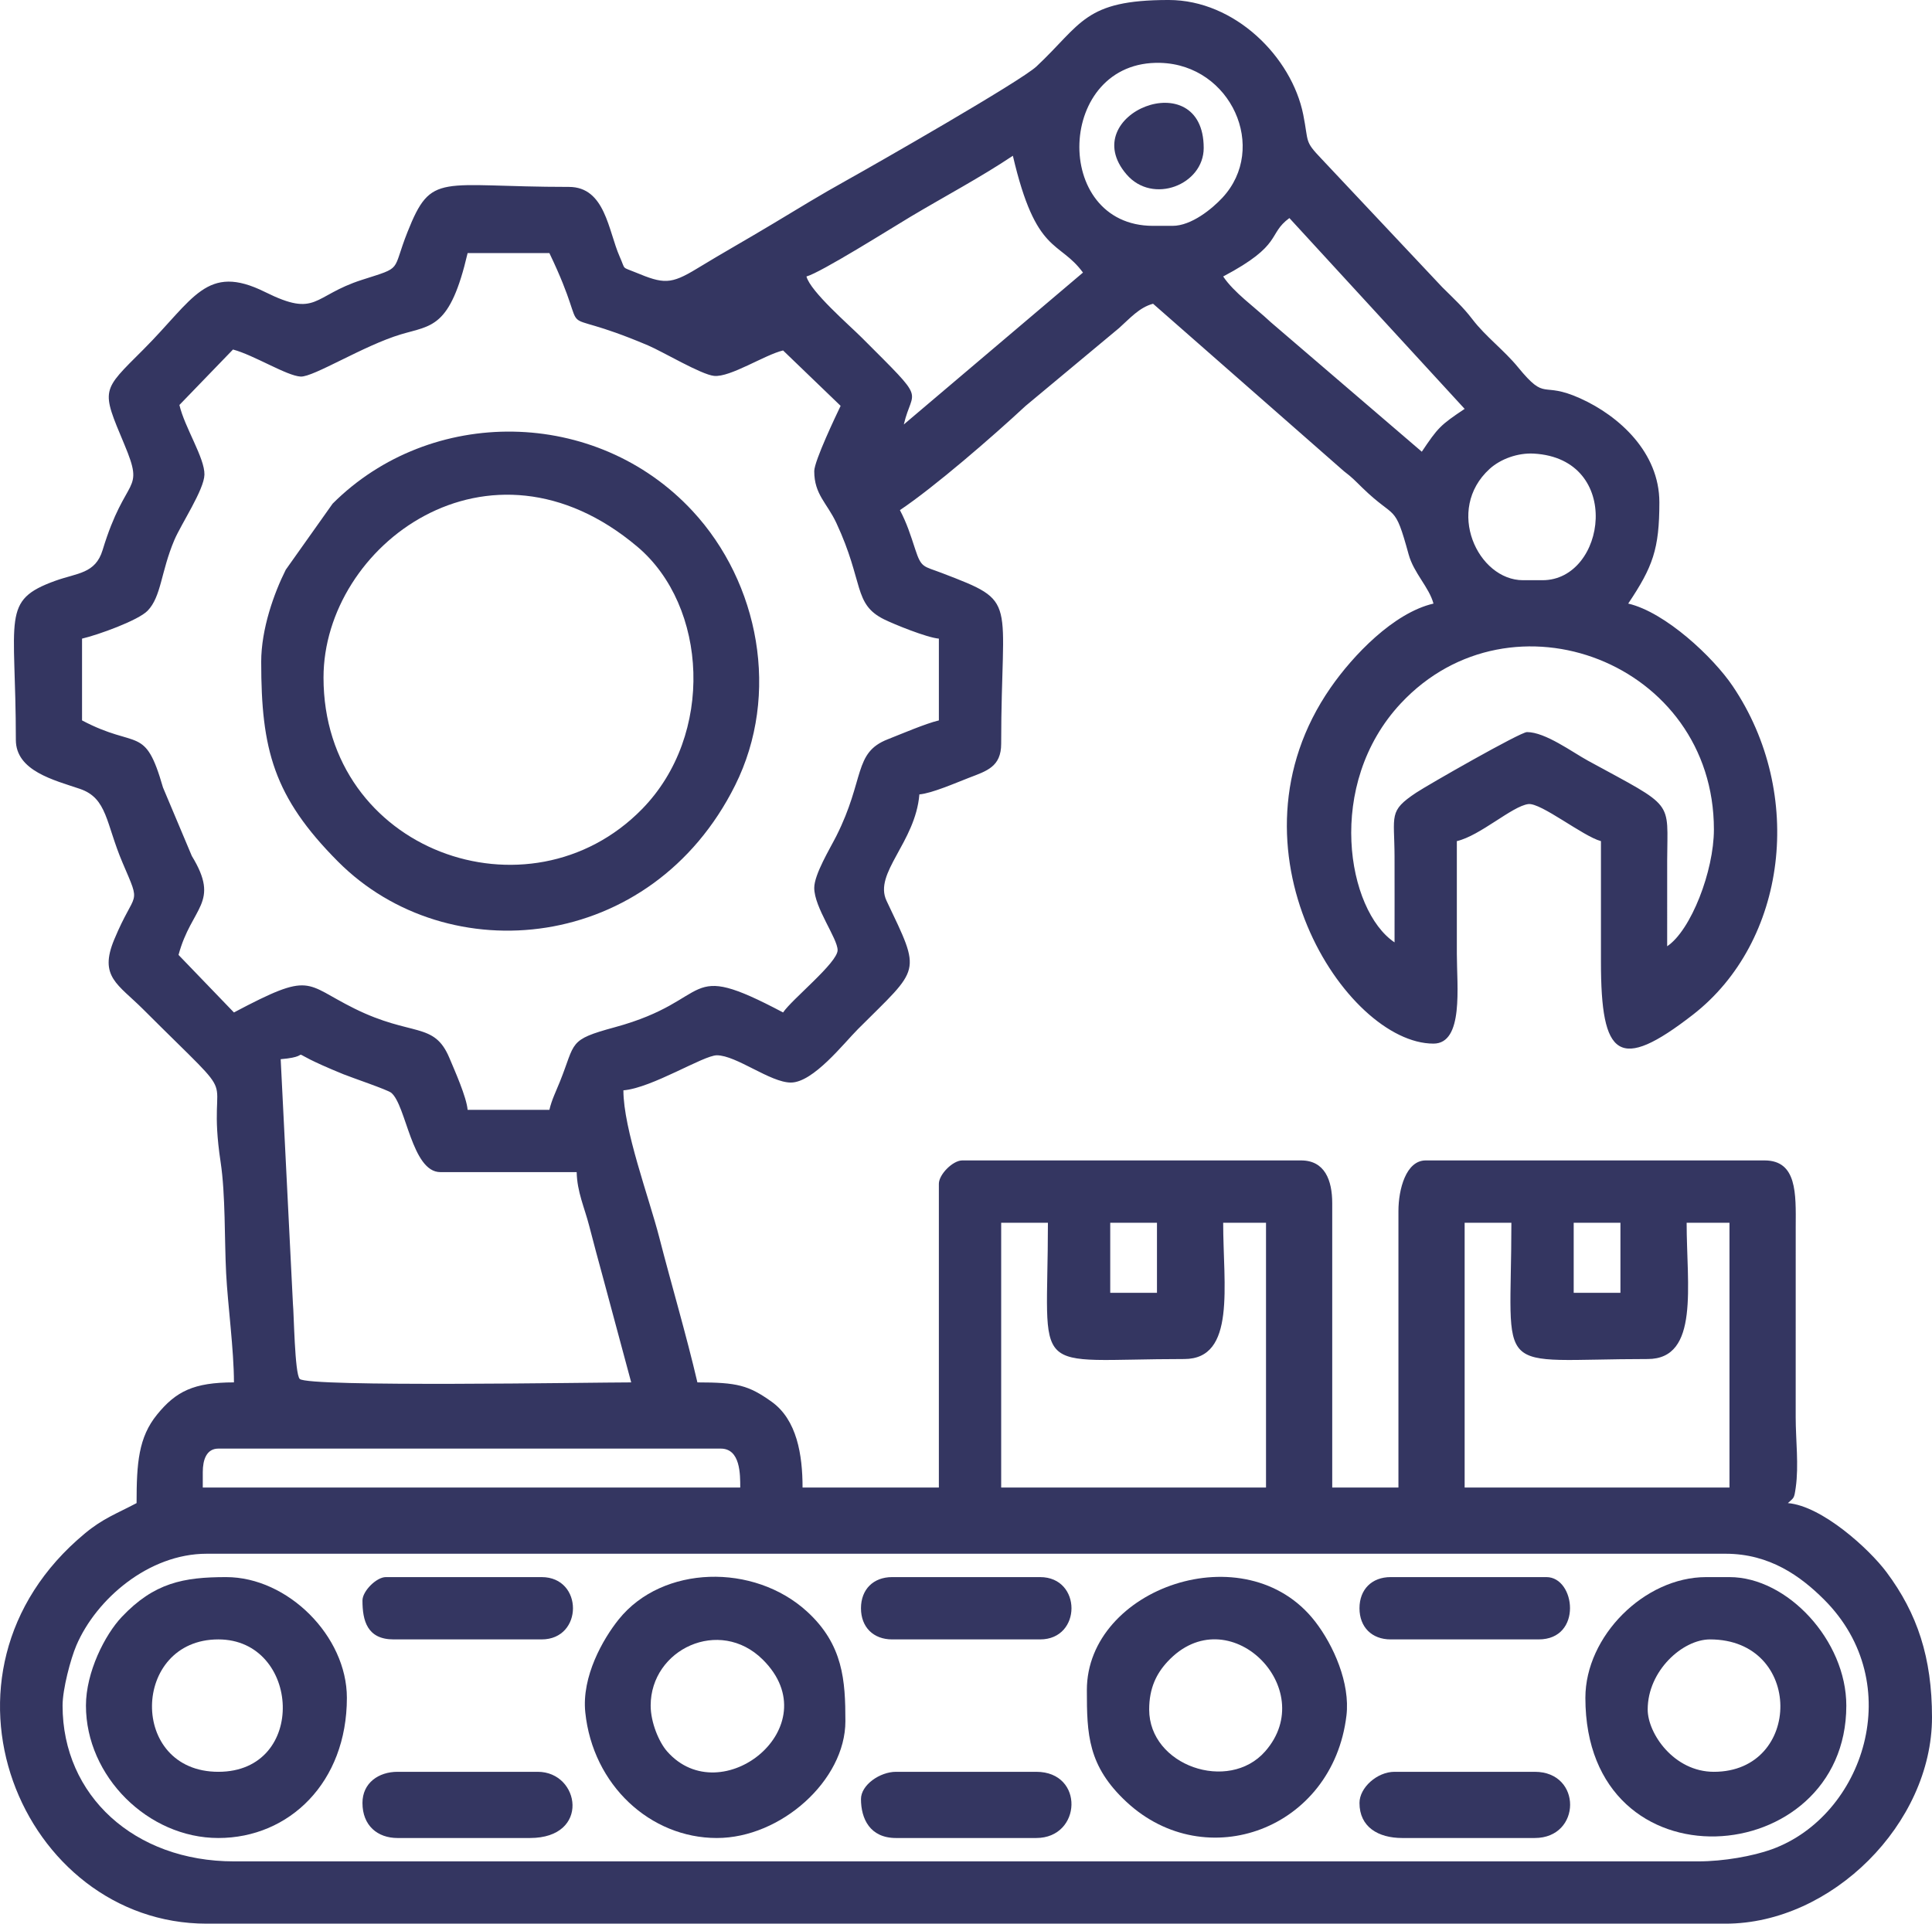
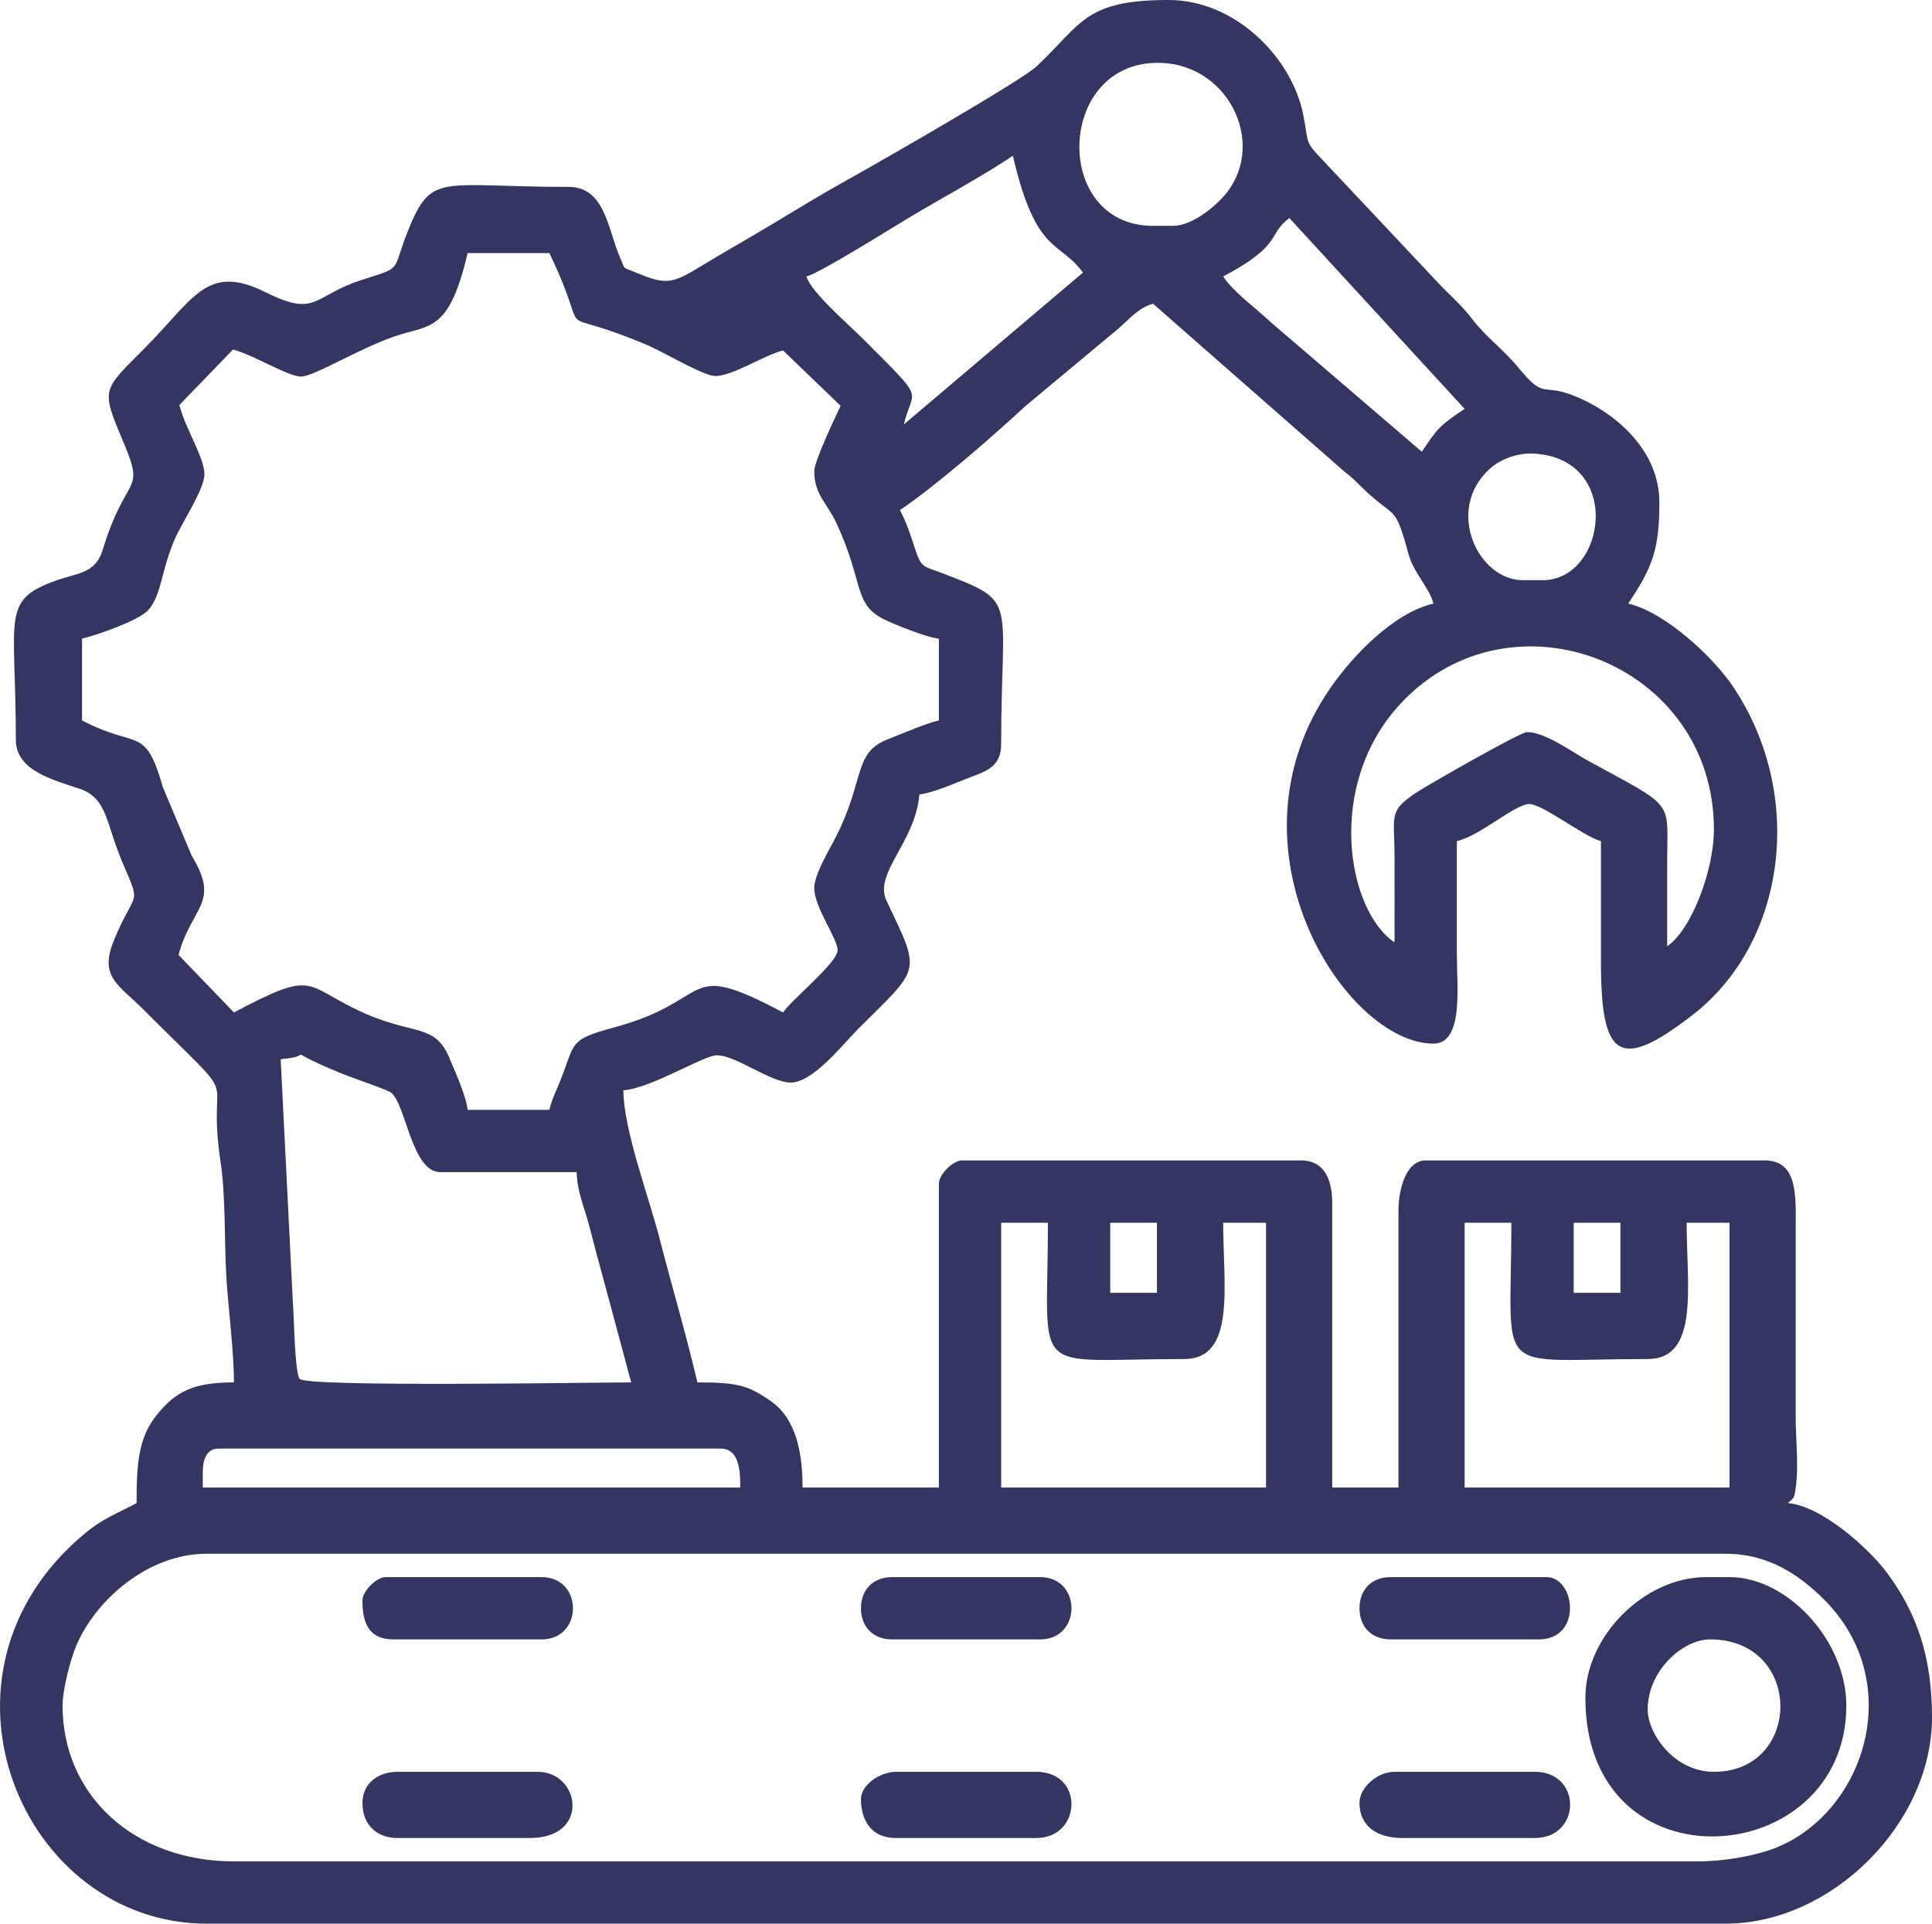
<svg xmlns="http://www.w3.org/2000/svg" xml:space="preserve" width="131.269mm" height="130.722mm" version="1.1" style="shape-rendering:geometricPrecision; text-rendering:geometricPrecision; image-rendering:optimizeQuality; fill-rule:evenodd; clip-rule:evenodd" viewBox="0 0 3768.04 3752.35">
  <defs>
    <style type="text/css">
   
    .fil0 {fill:#343661}
   
  </style>
  </defs>
  <g id="Layer_x0020_1">
    <g id="_1279439069904">
      <path class="fil0" d="M122.04 3326.98c0,-32.4 15.78,-91.38 26.9,-117.42 38.51,-90.14 140.78,-178.82 254.14,-178.82l2962.38 0c86.33,0 146.71,44.15 191.87,89.18 164.43,163.97 77.34,422.4 -101.53,487.29 -36.87,13.38 -94.3,23.61 -143.5,23.61l-2856.04 0c-193.94,0 -334.22,-128.16 -334.22,-303.83zm2734.51 -941.89l91.15 0c0,307.31 -41.3,265.85 265.85,265.85 101.46,0 75.96,-143.47 75.96,-265.85l83.55 0 0 516.52 -516.52 0 0 -516.52zm-903.91 0l91.15 0c0,307.31 -41.3,265.85 265.85,265.85 101.46,0 75.96,-143.47 75.96,-265.85l83.55 0 0 516.52 -516.52 0 0 -516.52zm-1557.15 486.14c0,-23.32 7.03,-45.57 30.38,-45.57l979.86 0c38.56,0 37.98,50.9 37.98,75.96l-1048.23 0 0 -30.38zm2673.74 -486.14l91.15 0 0 136.73 -91.15 0 0 -136.73zm-903.91 0l91.15 0 0 136.73 -91.15 0 0 -136.73zm-1617.91 -319.02c79.07,-6.58 -13.41,-26.02 122.5,29.42 15.12,6.17 85.99,30.24 93.08,36.05 29.33,24.06 39.95,154.81 95.85,154.81l265.85 0c0.87,38.9 15.3,69.26 24.41,104.72 8.15,31.72 18.92,71.72 27.21,101.92l54.73 203.53c-74.35,0 -630.08,9.64 -646.48,-6.76 -9.89,-9.89 -11.35,-129.25 -13.25,-146.27l-23.9 -477.43zm2172.41 -227.88c-92.51,-61.95 -135.93,-307.63 12.29,-466.25 215.54,-230.65 610.57,-79.49 610.57,245.97 0,81.37 -44.84,196.87 -91.15,227.88 0,-55.7 -0.13,-111.42 0.01,-167.12 0.31,-119.93 16.66,-101.42 -154.53,-194.88 -30.66,-16.74 -83.11,-55.78 -118.92,-55.78 -13.02,0 -193.5,103.2 -216.04,118.18 -54.56,36.25 -42.47,43.26 -42.23,124.88 0.17,55.7 0.01,111.42 0.01,167.12zm288.64 -706.42l-37.98 0c-88.33,0 -152.64,-137.59 -65.22,-217.14 21.45,-19.51 55.12,-31.56 86.12,-29.83 174.75,9.75 141.58,246.96 17.08,246.96zm-1420.42 -212.68c0,45.53 24.97,62.06 43.18,101.14 54.12,116.16 32.41,157.85 93.12,187.93 18.52,9.18 83.22,35.59 106.77,37.55l0 159.52c-25.57,5.96 -74.41,26.94 -99.83,36.9 -66.98,26.22 -44.21,77.45 -100.1,188.54 -12.09,24.03 -43.14,74.79 -43.14,101.18 0,38.5 45.57,98.57 45.57,121.53 0,24.51 -88.98,95.62 -106.34,121.54 -200.1,-105.88 -130.27,-24.95 -328.18,28.83 -91.88,24.96 -76.01,28.88 -106.94,105.75 -8.13,20.2 -16.1,35.84 -20.64,55.32l-159.51 0c-2.06,-24.8 -24.97,-76.05 -35.53,-101.2 -29.95,-71.29 -72.57,-40.66 -184.88,-96.16 -99.46,-49.15 -81.79,-73.78 -235.34,7.46l-108.06 -112.23c25.37,-94.73 82.31,-100.57 25.93,-193.01l-56.27 -133.65c-35.42,-123.45 -49.17,-73.31 -157.84,-130.8l0 -159.52c31.18,-7.27 109.39,-35.38 127.88,-54.42 26.84,-27.64 25.8,-75.77 52.1,-137.79 13.41,-31.61 58.14,-98.16 58.73,-127.74 0.65,-32.48 -38.61,-92.01 -48.81,-135.8l104.51 -108.18c41.13,10.99 104.98,51.47 131.98,52.77 25.02,1.21 122.7,-60.52 195.46,-82.33 60.18,-18.04 95.89,-11.52 130.14,-158.5l159.51 0c91.14,189.94 -11.09,93.78 192.22,179.98 29.11,12.34 103.67,57 128.96,59.53 31.59,3.15 99.08,-41.35 134.57,-49.61l112.23 108.06c-7.98,16.59 -51.46,107.51 -51.46,127.41zm797.56 -379.79c117.97,-62.42 85.73,-82.14 129.13,-113.94l341.81 372.2c-47.26,31.64 -51.91,36.3 -83.56,83.55l-294.4 -252.5c-32.72,-30.62 -71.85,-57.75 -92.99,-89.31zm-622.86 288.64c17.18,-73.75 47.95,-39.4 -81.66,-169.01 -25.44,-25.44 -100.34,-90.06 -108.24,-119.64 27.96,-7.47 167.11,-95.12 202.69,-116.34 67.46,-40.24 137.42,-77.3 199.89,-119.13 45.33,194.55 89.89,163.95 136.73,227.88l-349.41 296.24zm524.11 -387.39l-37.98 0c-198.79,0 -189.06,-323.84 14.48,-317.92 137.55,4 210.66,166.4 120.65,263.16 -19.69,21.16 -60.12,54.76 -97.15,54.76zm-1177.36 -75.96c-253,0 -267.66,-30.52 -314.71,87.87 -31.39,78.99 -7.63,67.38 -88.87,93.43 -97.13,31.15 -86.8,74.45 -188.87,23.77 -114.64,-56.93 -139.15,13.83 -237.39,112.06 -82.08,82.08 -82.78,76.31 -37.1,185.27 40.78,97.27 2.93,56.53 -42.49,206.08 -14.02,46.16 -49.31,44.36 -92.11,59.8 -106.61,38.47 -77.06,69.4 -77.06,310.33 0,60.54 74.23,78.4 124.76,95.52 54.01,18.29 50.51,67.2 83.48,144.44 37.37,87.53 25.3,49.34 -16.4,149.58 -30.25,72.69 7.24,86.79 56.92,136.47 206.41,206.4 120.36,97.58 150.61,297.54 9.68,63.97 7.34,150.42 10.77,217.1 3.17,61.58 15.22,149.37 15.22,212.66 -78.72,0 -113.18,17.63 -149.92,62.76 -36.25,44.52 -39.97,94.59 -39.97,172.71 -39.5,20.9 -65.41,29.8 -100.57,58.95 -330.39,273.87 -123.06,761.4 237.29,761.4l2962.38 0c206.86,0 402.58,-195.18 402.58,-402.58 0,-116.24 -28.47,-202.51 -88.89,-283.3 -33.97,-45.43 -125.83,-128.95 -192.15,-134.47 11.87,-11.26 12.04,-7.71 15.27,-30.31 6.19,-43.37 -0.08,-93.28 -0.08,-136.8l0.05 -372.25c0.37,-64.18 2.71,-129.08 -60.82,-129.08l-660.84 0c-38.36,0 -53.17,56.25 -53.17,98.75l0 539.3 -129.13 0 0 -554.5c0,-45.21 -14.63,-83.55 -60.77,-83.55l-660.84 0c-18.29,0 -45.57,27.29 -45.57,45.57l0 592.48 -265.85 0c0,-63.8 -10.98,-132.22 -60.42,-167.45 -44.99,-32.06 -67.13,-37.63 -144.67,-37.63 -21.64,-92.87 -50.77,-190.94 -74.34,-282.67 -19.8,-77.07 -69.99,-211.3 -69.99,-287.02 55.93,-4.66 156.2,-68.36 182.3,-68.36 37.94,0 104.17,53.17 144.32,53.17 43.73,0 103.23,-76.64 131.03,-104.44 122.11,-122.11 124.08,-106.08 55.56,-250.16 -25.64,-53.92 56.25,-113.52 64.07,-207.49 24.49,-2.04 72,-22.88 96.72,-32.4 34.45,-13.27 62.79,-21.33 62.79,-66.34 0,-287.95 36.04,-274.88 -115.24,-332.91 -36.58,-14.04 -40.31,-9.48 -52.37,-46.38 -9.39,-28.71 -16.49,-51.17 -29.88,-76.46 67.3,-45.07 180.71,-143.4 244.98,-203.17l182.34 -151.88c21.35,-19.06 39.52,-40.35 66.41,-47.53l372.19 326.62c16.83,12.86 20.06,16.86 35.99,32.37 65.8,64.06 62.23,27.83 90.28,130 10.06,36.61 39.9,63.92 48.43,95.89 -77.96,18.16 -157.01,101.2 -200.6,164 -217.67,313.58 29.76,694.33 200.6,694.33 59.34,0 45.57,-112.01 45.57,-174.7 0,-73.43 0,-146.85 0,-220.28 45.82,-10.68 107.78,-68.19 139.36,-72.24 24.55,-3.14 106.68,62.89 141.69,72.24 0,78.49 0.02,156.98 0,235.47 -0.05,187.37 35.01,215.17 179.21,103.25 183.42,-142.36 219.66,-430.94 77.7,-641.21 -37.82,-56.02 -130.98,-143.91 -203.74,-160.86 48.02,-71.71 60.77,-106.33 60.77,-197.49 0,-97.44 -78.54,-168.6 -154.24,-202.76 -77.39,-34.92 -65.25,7.84 -121.47,-60.83 -27.22,-33.24 -63.28,-59.86 -88.88,-93.42 -18.45,-24.17 -36.29,-40.16 -58.87,-62.66l-235.62 -250.51c-33.79,-35.38 -24.47,-31.16 -35.47,-86.07 -22.48,-112.2 -133.12,-223.62 -262.52,-223.62 -164.64,0 -169.07,46.35 -257.77,129.62 -30.72,28.84 -317.73,192.87 -370.34,222.13 -51.97,28.91 -92.52,53.91 -143.38,84.5 -51.35,30.88 -99.52,57.82 -148.04,87.44 -51.84,31.64 -65.5,30.38 -120.59,7.51 -27.63,-11.47 -18.52,-3.51 -30.44,-30.34 -22.44,-50.49 -28,-136.27 -99.2,-136.27z" />
-       <path class="fil0" d="M630.96 1321.68c0,-257.12 322.3,-500.03 612.19,-255.18 137.08,115.77 150.94,366.86 8.99,511.76 -220.42,224.99 -621.18,81.83 -621.18,-256.58zm-121.53 -30.38c0,170.18 23.76,262.72 149.9,389.4 214.03,214.92 611.41,177.75 774.37,-148.75 88.66,-177.64 46.71,-395.3 -82.93,-535.09 -188.29,-203.03 -511.2,-205.24 -702.04,-14.41l-91.39 128.89c-22.81,45.5 -47.92,115.19 -47.92,179.96z" />
      <path class="fil0" d="M3213.55 3334.58c0,-75.74 68.25,-136.72 121.53,-136.72 182.58,0 180.88,258.26 7.6,258.26 -78.11,0 -129.13,-74.88 -129.13,-121.53zm-121.53 -22.79c0,378.56 508.92,337.28 508.92,15.19 0,-126.71 -114.7,-250.66 -227.88,-250.66l-45.57 0c-120.28,0 -235.47,115.2 -235.47,235.47z" />
-       <path class="fil0" d="M2241.28 3334.58c0,-41.78 14.25,-70.12 35.79,-93.34 117.86,-127.02 298.64,52.15 190.32,175.13 -71.3,80.96 -226.12,27.97 -226.12,-81.8zm-121.53 -37.98c0,86.15 1.62,148.09 77.66,218.58 154.57,143.27 401.83,53.52 428.6,-168.59 7.64,-63.35 -25.25,-137.42 -61.12,-183.71 -134.93,-174.13 -445.14,-64.98 -445.14,133.72z" />
-       <path class="fil0" d="M1269.01 3326.98c0,-110.11 134.5,-173.34 218.76,-89.63 131.28,130.42 -81,298.94 -186.62,179.03 -16.01,-18.18 -32.14,-56.65 -32.14,-89.39zm129.13 258.26c124.65,0 250.66,-112.37 250.66,-227.88 0,-78.93 -4.1,-149.21 -74.8,-213.85 -103.61,-94.73 -281.79,-90.81 -367.08,15.04 -31.06,38.55 -72.62,111.69 -65.43,181.46 14.67,142.22 126.94,245.23 256.64,245.23z" />
-       <path class="fil0" d="M425.87 3456.11c-175.52,0 -169.62,-258.26 0,-258.26 160.14,0 174.81,258.26 0,258.26zm-258.26 -129.13c0,137.96 121.04,258.26 258.26,258.26 138.2,0 250.66,-108.45 250.66,-273.45 0,-120.28 -115.19,-235.47 -235.47,-235.47 -83.25,0 -140.38,10.99 -203.47,77.58 -33.02,34.85 -69.98,107.81 -69.98,173.09z" />
      <path class="fil0" d="M1679.19 3509.28c0,38.24 17.43,75.96 68.36,75.96l273.45 0c88.71,0 94.52,-129.13 0,-129.13l-273.45 0c-31.33,0 -68.36,25.53 -68.36,53.17z" />
      <path class="fil0" d="M706.92 3516.88c0,44.23 29.53,68.36 68.36,68.36l258.26 0c118.45,0 97.95,-129.13 15.19,-129.13l-273.45 0c-36.74,0 -68.36,21.57 -68.36,60.77z" />
      <path class="fil0" d="M2651.45 3516.88c0,46.63 36.15,68.36 83.55,68.36l258.26 0c91.16,0 92.82,-129.13 0,-129.13l-273.45 0c-33.87,0 -68.36,30.76 -68.36,60.77z" />
      <path class="fil0" d="M2651.45 3137.08c0,36.74 24.03,60.77 60.77,60.77l288.64 0c86.17,0 71.91,-121.54 15.19,-121.54l-303.83 0c-36.74,0 -60.77,24.03 -60.77,60.77z" />
      <path class="fil0" d="M706.92 3121.89c0,39.53 9.22,75.96 60.77,75.96l288.64 0c81.54,0 81.54,-121.54 0,-121.54l-303.83 0c-18.29,0 -45.57,27.29 -45.57,45.58z" />
      <path class="fil0" d="M1679.19 3137.08c0,36.74 24.02,60.77 60.77,60.77l288.64 0c81.54,0 81.54,-121.54 0,-121.54l-288.64 0c-36.74,0 -60.77,24.03 -60.77,60.77z" />
-       <path class="fil0" d="M2347.62 288.64c0,-166.96 -251.66,-66.09 -150.42,51.63 51.09,59.41 150.42,20.06 150.42,-51.63z" />
    </g>
  </g>
</svg>